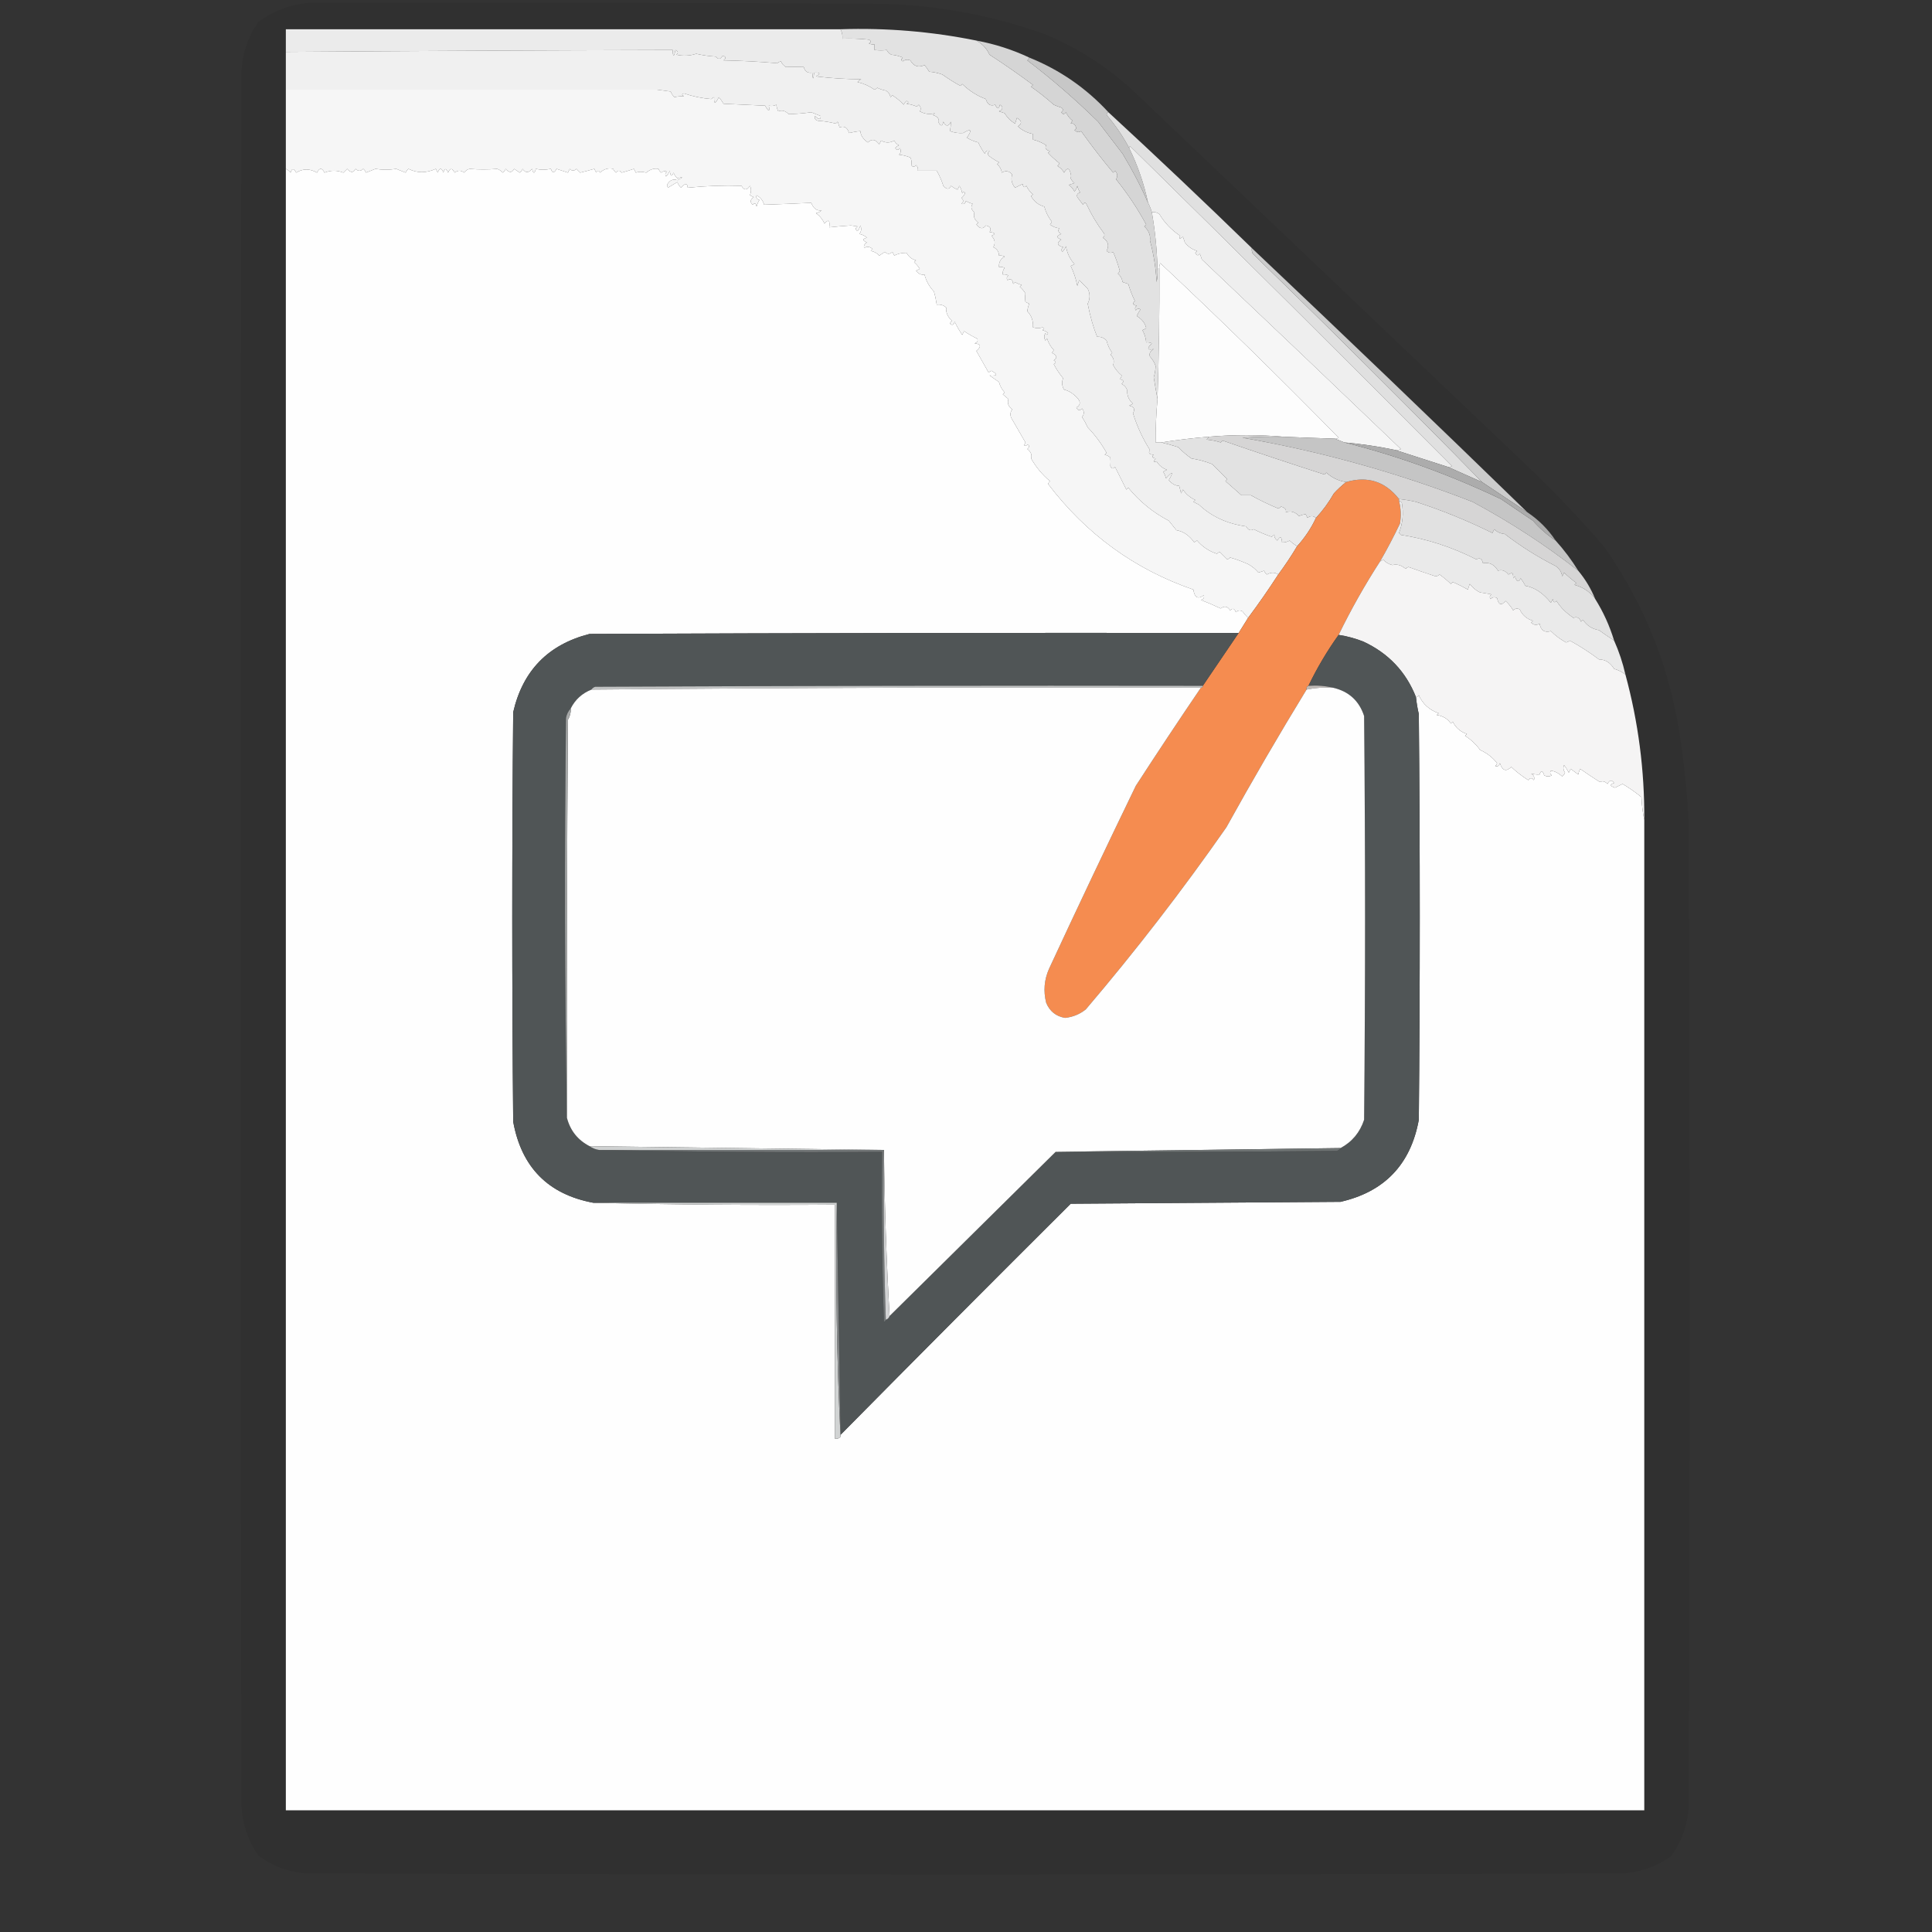
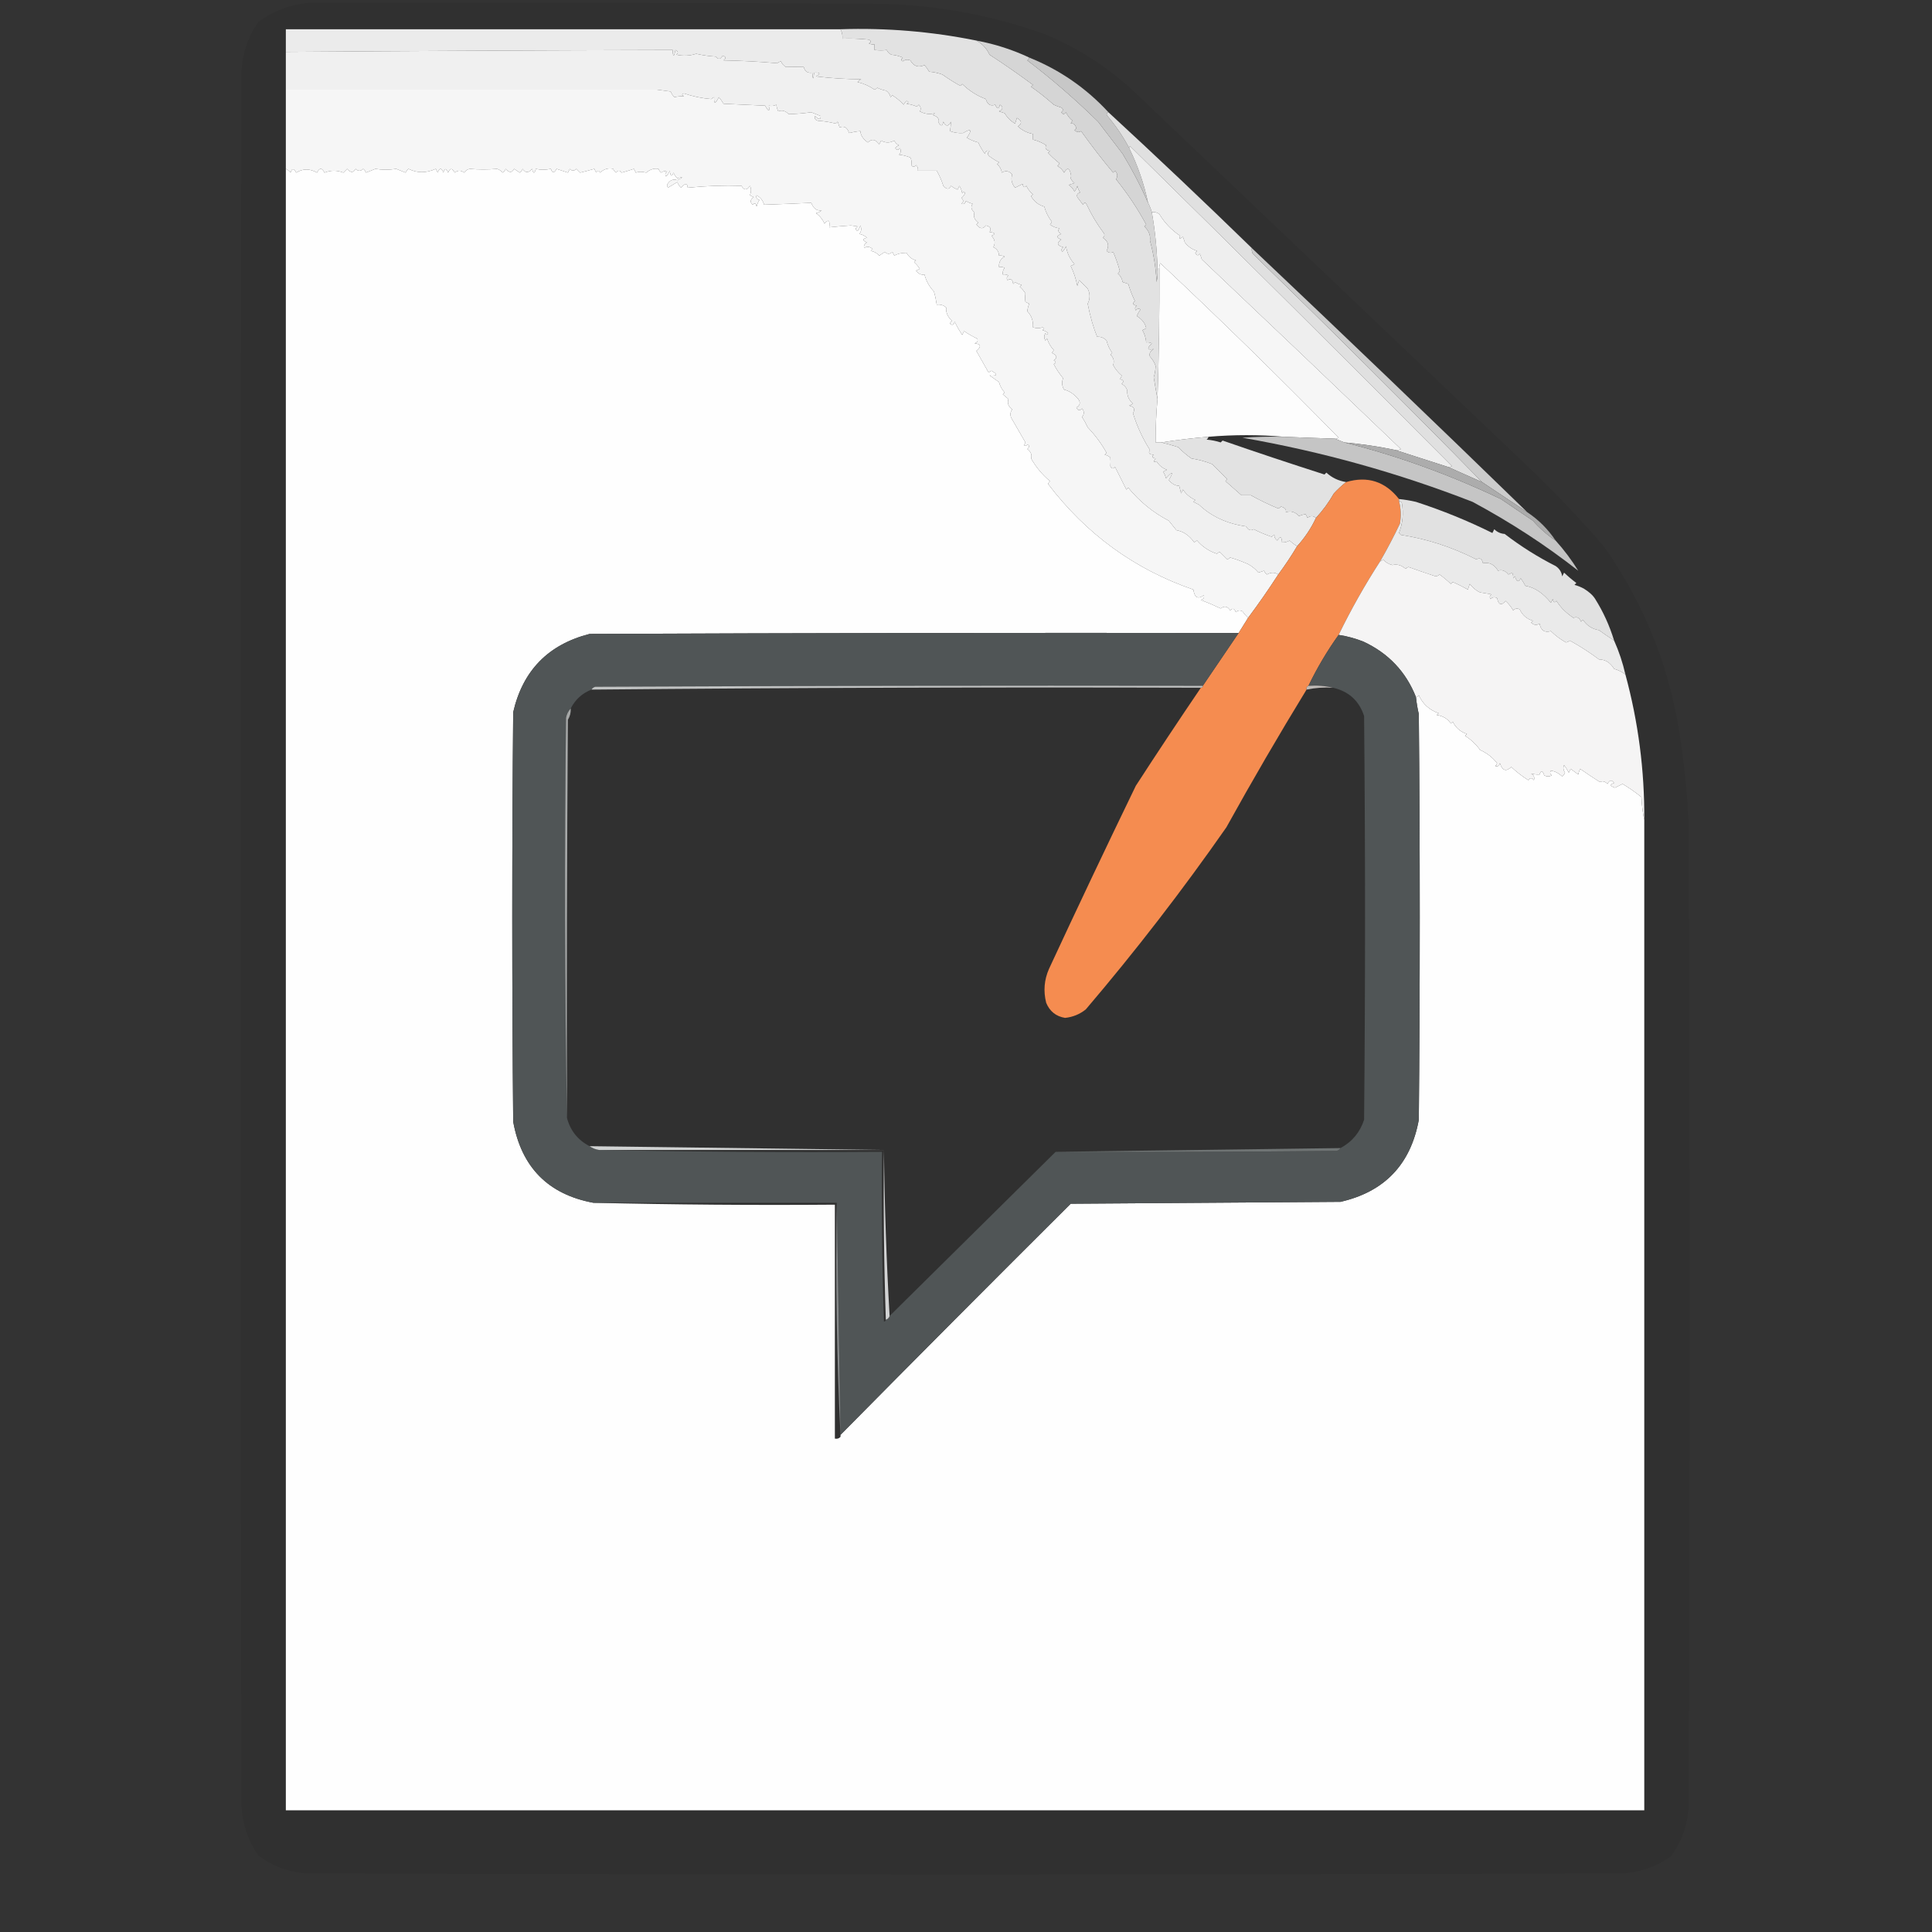
<svg xmlns="http://www.w3.org/2000/svg" version="1.1" width="1024px" height="1024px" style="shape-rendering:geometricPrecision; text-rendering:geometricPrecision; image-rendering:optimizeQuality; fill-rule:evenodd; clip-rule:evenodd">
  <rect width="100%" height="100%" fill="#333333" stroke="none" />
  <g>
    <path style="opacity:0.063" fill="#000000" d="M 163.5,1.5 C 264.834,1.333 366.167,1.5 467.5,2C 497.021,2.809 525.688,8.142 553.5,18C 570.998,25.242 586.664,35.242 600.5,48C 670.167,114.333 739.833,180.667 809.5,247C 823.73,260.561 837.23,274.728 850,289.5C 872.244,321.014 885.911,356.014 891,394.5C 893.054,408.43 894.388,422.43 895,436.5C 895.667,610.167 895.667,783.833 895,957.5C 894.499,967.366 891.332,976.199 885.5,984C 877.748,989.444 869.081,992.444 859.5,993C 627.5,993.667 395.5,993.667 163.5,993C 153.634,992.499 144.801,989.332 137,983.5C 131.556,975.748 128.556,967.081 128,957.5C 127.333,650.833 127.333,344.167 128,37.5C 128.556,27.919 131.556,19.252 137,11.5C 145.004,5.798 153.838,2.464 163.5,1.5 Z" />
  </g>
  <g>
    <path style="opacity:1" fill="#ebebeb" d="M 445.5,15.5 C 446.301,17.042 446.634,18.709 446.5,20.5C 451.179,20.334 455.845,20.501 460.5,21C 461.833,21.667 461.833,22.333 460.5,23C 461.448,23.483 462.448,23.649 463.5,23.5C 463.5,24.5 463.5,25.5 463.5,26.5C 465.877,26.785 468.044,26.785 470,26.5C 470.5,27.667 471.333,28.5 472.5,29C 474.577,29.192 476.577,29.692 478.5,30.5C 477.494,31.396 477.494,32.062 478.5,32.5C 479.768,31.572 481.101,31.405 482.5,32C 484.298,35.156 486.798,35.989 490,34.5C 490.956,35.579 491.789,36.745 492.5,38C 494.9,38.186 497.234,38.686 499.5,39.5C 502.511,41.663 505.677,43.663 509,45.5C 509.333,45.167 509.667,44.833 510,44.5C 513.602,48.051 517.769,50.718 522.5,52.5C 523.345,55.412 525.012,56.412 527.5,55.5C 528.541,57.991 529.374,57.991 530,55.5C 531.824,56.749 531.657,57.915 529.5,59C 530.5,59.333 531.5,59.667 532.5,60C 533.859,62.334 535.693,64.167 538,65.5C 538.333,64.5 538.667,63.5 539,62.5C 541.668,63.98 541.835,65.48 539.5,67C 541.745,69.088 544.412,70.421 547.5,71C 547.5,72 547.5,73 547.5,74C 550.032,74.619 552.365,75.619 554.5,77C 553.655,78.558 554.321,79.558 556.5,80C 556.167,80.333 555.833,80.667 555.5,81C 557.324,82.989 559.324,84.823 561.5,86.5C 561.291,87.086 560.957,87.586 560.5,88C 562,88.833 563.167,90 564,91.5C 565.544,88.736 566.711,88.903 567.5,92C 566.911,93.873 567.578,95.54 569.5,97C 568.5,97.333 567.5,97.667 566.5,98C 567.77,98.9 568.77,100.066 569.5,101.5C 570.251,100.624 570.751,99.624 571,98.5C 571.309,99.766 571.809,100.933 572.5,102C 571.044,102.423 570.544,103.256 571,104.5C 572,105.833 573,107.167 574,108.5C 574.667,107.167 575.333,107.167 576,108.5C 578.52,113.876 581.52,118.876 585,123.5C 585.617,124.449 585.451,125.282 584.5,126C 587.362,127.786 588.028,130.119 586.5,133C 587.76,134.113 588.927,134.28 590,133.5C 591.372,136.726 592.538,140.059 593.5,143.5C 593.291,144.086 592.957,144.586 592.5,145C 593.893,146.171 594.727,147.671 595,149.5C 596,149.833 597,150.167 598,150.5C 598.912,153.586 600.079,156.586 601.5,159.5C 600.098,160.842 600.431,161.676 602.5,162C 601.549,162.718 601.383,163.551 602,164.5C 602.718,163.549 603.551,163.383 604.5,164C 603.707,165.085 603.04,166.252 602.5,167.5C 605.39,169.266 607.057,171.433 607.5,174C 606.833,174.333 606.167,174.667 605.5,175C 606.669,177.007 607.335,179.173 607.5,181.5C 608.552,181.351 609.552,181.517 610.5,182C 607.707,184.734 608.041,185.734 611.5,185C 609.606,186.101 608.939,187.434 609.5,189C 610.87,190.441 611.87,192.108 612.5,194C 612.423,196.111 612.089,198.111 611.5,200C 612.138,203.935 612.804,207.769 613.5,211.5C 612.793,219.146 612.46,226.813 612.5,234.5C 613.5,234.5 614.5,234.5 615.5,234.5C 618.421,235.194 621.421,236.027 624.5,237C 626.607,239.227 628.94,241.227 631.5,243C 635.276,243.592 638.943,244.592 642.5,246C 645.124,248.658 647.791,251.325 650.5,254C 650.167,254.333 649.833,254.667 649.5,255C 652.323,257.489 655.157,259.989 658,262.5C 659.667,262.5 661.333,262.5 663,262.5C 667.686,265.119 672.52,267.452 677.5,269.5C 678.086,269.291 678.586,268.957 679,268.5C 681.058,269.109 681.891,270.109 681.5,271.5C 684.125,270.62 686.458,271.287 688.5,273.5C 689.716,272.998 690.883,272.665 692,272.5C 692.333,273.167 692.667,273.833 693,274.5C 694.49,273.272 695.99,273.272 697.5,274.5C 694.908,280.024 691.575,285.024 687.5,289.5C 686.132,288.694 684.799,287.694 683.5,286.5C 682.264,287.246 680.93,287.579 679.5,287.5C 679.349,284.282 678.516,283.949 677,286.5C 675.796,285.529 675.296,284.529 675.5,283.5C 674.914,283.709 674.414,284.043 674,284.5C 670.717,283.391 667.55,282.057 664.5,280.5C 662.877,281.476 661.543,280.976 660.5,279C 650.411,277.605 642.078,273.772 635.5,267.5C 634.5,267 633.5,266.5 632.5,266C 632.833,265.667 633.167,265.333 633.5,265C 630.789,263.739 628.622,261.906 627,259.5C 626.667,260.167 626.333,260.833 626,261.5C 625.667,260.167 625.333,258.833 625,257.5C 623.025,257.492 621.191,256.492 619.5,254.5C 622.153,249.811 621.653,249.477 618,253.5C 617.691,252.234 617.191,251.067 616.5,250C 617.167,249.667 617.833,249.333 618.5,249C 616.153,248.154 614.32,246.654 613,244.5C 611.334,245.34 611.167,244.84 612.5,243C 610.699,242.683 610.366,242.016 611.5,241C 609.117,240.935 608.45,240.102 609.5,238.5C 605.646,232.459 602.646,225.959 600.5,219C 601.791,216.91 601.124,215.576 598.5,215C 599.167,214.667 599.833,214.333 600.5,214C 598.243,211.885 597.243,209.552 597.5,207C 597.012,205.416 596.012,204.249 594.5,203.5C 595.902,202.158 595.569,201.324 593.5,201C 594.022,200.439 594.355,199.772 594.5,199C 592.65,197.474 591.15,195.641 590,193.5C 590.698,191.236 590.198,189.403 588.5,188C 588.833,187.667 589.167,187.333 589.5,187C 588.072,185.084 587.072,182.917 586.5,180.5C 585.15,179.05 583.484,178.383 581.5,178.5C 579.472,173.485 577.805,167.652 576.5,161C 577.833,158.333 577.833,155.667 576.5,153C 575,151.5 573.5,150 572,148.5C 571.667,149.5 571.333,150.5 571,151.5C 570.301,147.817 569.135,144.317 567.5,141C 568.167,140.667 568.833,140.333 569.5,140C 567.064,137.293 565.564,134.127 565,130.5C 564.581,131.672 563.915,132.672 563,133.5C 562.383,132.551 562.549,131.718 563.5,131C 560.237,130.131 559.904,128.797 562.5,127C 559.833,126 559.833,125 562.5,124C 560.875,123.147 560.542,122.147 561.5,121C 559.616,120.784 557.949,120.117 556.5,119C 556.957,118.586 557.291,118.086 557.5,117.5C 555.639,115.112 554.306,112.446 553.5,109.5C 550.371,108.611 548.038,106.778 546.5,104C 546.833,103.667 547.167,103.333 547.5,103C 545.981,101.782 544.814,100.282 544,98.5C 542.984,99.634 542.317,99.301 542,97.5C 540.667,98.167 539.333,98.833 538,99.5C 536.193,97.294 535.693,94.961 536.5,92.5C 534.878,90.561 533.044,90.228 531,91.5C 530.727,89.671 529.893,88.171 528.5,87C 528.833,86.667 529.167,86.333 529.5,86C 527.552,85.017 525.718,83.85 524,82.5C 523.383,81.551 523.549,80.718 524.5,80C 523.256,79.544 522.423,80.044 522,81.5C 520.625,79.624 519.458,77.624 518.5,75.5C 516.339,74.965 514.339,74.132 512.5,73C 515.41,68.738 514.744,67.904 510.5,70.5C 508.196,70.691 505.862,70.357 503.5,69.5C 503.815,67.774 503.981,66.108 504,64.5C 502.667,67.167 501.333,67.167 500,64.5C 499.549,66.929 498.715,67.096 497.5,65C 497.959,63.057 496.959,61.724 494.5,61C 494.833,60.667 495.167,60.333 495.5,60C 492.809,60.792 490.142,60.459 487.5,59C 488.28,57.927 488.113,56.76 487,55.5C 486.667,55.833 486.333,56.167 486,56.5C 484.266,55.751 482.433,55.251 480.5,55C 481.696,54.346 481.696,53.846 480.5,53.5C 479.808,54.025 479.308,54.692 479,55.5C 477.225,53.605 475.225,51.939 473,50.5C 472.667,50.833 472.333,51.167 472,51.5C 471.682,49.939 470.849,48.772 469.5,48C 467.899,47.727 466.399,47.227 465,46.5C 464.586,46.957 464.086,47.291 463.5,47.5C 460.785,45.592 457.785,44.259 454.5,43.5C 455.025,42.808 455.692,42.308 456.5,42C 448.664,41.972 440.664,41.472 432.5,40.5C 435.131,38.995 434.797,38.329 431.5,38.5C 431.167,42.5 430.833,42.5 430.5,38.5C 428.089,38.863 426.589,37.863 426,35.5C 422.867,35.434 419.7,35.434 416.5,35.5C 415.086,34.535 414.253,33.535 414,32.5C 413.228,32.645 412.561,32.978 412,33.5C 402.577,32.68 393.077,32.18 383.5,32C 384.993,30.844 384.826,30.01 383,29.5C 381.848,31.512 380.682,31.678 379.5,30C 375.911,29.793 372.411,29.293 369,28.5C 365.591,29.622 362.091,29.789 358.5,29C 359.654,28.086 359.487,27.253 358,26.5C 357.193,30.449 356.693,30.449 356.5,26.5C 286.592,26.674 218.259,27.007 151.5,27.5C 151.5,23.5 151.5,19.5 151.5,15.5C 249.5,15.5 347.5,15.5 445.5,15.5 Z" />
  </g>
  <g>
    <path style="opacity:1" fill="#e2e2e2" d="M 445.5,15.5 C 469.764,14.7 493.764,16.7 517.5,21.5C 520.628,23.174 522.961,25.674 524.5,29C 532.321,34.08 539.988,39.413 547.5,45C 547.167,45.333 546.833,45.667 546.5,46C 550.721,48.937 554.721,52.103 558.5,55.5C 559.795,56.098 561.128,56.598 562.5,57C 563.641,57.741 563.641,58.575 562.5,59.5C 563.274,60.711 564.107,60.711 565,59.5C 565.785,61.286 566.951,62.786 568.5,64C 568.043,64.414 567.709,64.914 567.5,65.5C 568.891,65.109 569.891,65.942 570.5,68C 570.167,68.333 569.833,68.667 569.5,69C 570.76,70.113 571.927,70.28 573,69.5C 578.665,77.416 584.331,84.749 590,91.5C 590.333,91.167 590.667,90.833 591,90.5C 592.368,91.993 592.535,93.493 591.5,95C 597.605,102.56 602.938,110.56 607.5,119C 607.167,119.333 606.833,119.667 606.5,120C 608.878,122.211 609.878,124.711 609.5,127.5C 611.456,134.69 612.623,142.024 613,149.5C 613.497,147.19 613.663,144.857 613.5,142.5C 613.833,142.5 614.167,142.5 614.5,142.5C 614.58,165.508 614.247,188.508 613.5,211.5C 612.804,207.769 612.138,203.935 611.5,200C 612.089,198.111 612.423,196.111 612.5,194C 611.87,192.108 610.87,190.441 609.5,189C 608.939,187.434 609.606,186.101 611.5,185C 608.041,185.734 607.707,184.734 610.5,182C 609.552,181.517 608.552,181.351 607.5,181.5C 607.335,179.173 606.669,177.007 605.5,175C 606.167,174.667 606.833,174.333 607.5,174C 607.057,171.433 605.39,169.266 602.5,167.5C 603.04,166.252 603.707,165.085 604.5,164C 603.551,163.383 602.718,163.549 602,164.5C 601.383,163.551 601.549,162.718 602.5,162C 600.431,161.676 600.098,160.842 601.5,159.5C 600.079,156.586 598.912,153.586 598,150.5C 597,150.167 596,149.833 595,149.5C 594.727,147.671 593.893,146.171 592.5,145C 592.957,144.586 593.291,144.086 593.5,143.5C 592.538,140.059 591.372,136.726 590,133.5C 588.927,134.28 587.76,134.113 586.5,133C 588.028,130.119 587.362,127.786 584.5,126C 585.451,125.282 585.617,124.449 585,123.5C 581.52,118.876 578.52,113.876 576,108.5C 575.333,107.167 574.667,107.167 574,108.5C 573,107.167 572,105.833 571,104.5C 570.544,103.256 571.044,102.423 572.5,102C 571.809,100.933 571.309,99.766 571,98.5C 570.751,99.624 570.251,100.624 569.5,101.5C 568.77,100.066 567.77,98.9 566.5,98C 567.5,97.667 568.5,97.333 569.5,97C 567.578,95.54 566.911,93.873 567.5,92C 566.711,88.903 565.544,88.736 564,91.5C 563.167,90 562,88.833 560.5,88C 560.957,87.586 561.291,87.086 561.5,86.5C 559.324,84.823 557.324,82.989 555.5,81C 555.833,80.667 556.167,80.333 556.5,80C 554.321,79.558 553.655,78.558 554.5,77C 552.365,75.619 550.032,74.619 547.5,74C 547.5,73 547.5,72 547.5,71C 544.412,70.421 541.745,69.088 539.5,67C 541.835,65.48 541.668,63.98 539,62.5C 538.667,63.5 538.333,64.5 538,65.5C 535.693,64.167 533.859,62.334 532.5,60C 531.5,59.667 530.5,59.333 529.5,59C 531.657,57.915 531.824,56.749 530,55.5C 529.374,57.991 528.541,57.991 527.5,55.5C 525.012,56.412 523.345,55.412 522.5,52.5C 517.769,50.718 513.602,48.051 510,44.5C 509.667,44.833 509.333,45.167 509,45.5C 505.677,43.663 502.511,41.663 499.5,39.5C 497.234,38.686 494.9,38.186 492.5,38C 491.789,36.745 490.956,35.579 490,34.5C 486.798,35.989 484.298,35.156 482.5,32C 481.101,31.405 479.768,31.572 478.5,32.5C 477.494,32.062 477.494,31.396 478.5,30.5C 476.577,29.692 474.577,29.192 472.5,29C 471.333,28.5 470.5,27.667 470,26.5C 468.044,26.785 465.877,26.785 463.5,26.5C 463.5,25.5 463.5,24.5 463.5,23.5C 462.448,23.649 461.448,23.483 460.5,23C 461.833,22.333 461.833,21.667 460.5,21C 455.845,20.501 451.179,20.334 446.5,20.5C 446.634,18.709 446.301,17.042 445.5,15.5 Z" />
  </g>
  <g>
    <path style="opacity:1" fill="#d5d5d5" d="M 517.5,21.5 C 527.31,23.327 536.643,26.327 545.5,30.5C 545.389,31.117 545.056,31.617 544.5,32C 557.617,41.998 570.117,52.831 582,64.5C 586.294,70.136 590.628,75.803 595,81.5C 600.367,90.43 604.867,99.097 608.5,107.5C 609.309,109.028 609.976,110.694 610.5,112.5C 612.232,122.42 613.232,132.42 613.5,142.5C 613.663,144.857 613.497,147.19 613,149.5C 612.623,142.024 611.456,134.69 609.5,127.5C 609.878,124.711 608.878,122.211 606.5,120C 606.833,119.667 607.167,119.333 607.5,119C 602.938,110.56 597.605,102.56 591.5,95C 592.535,93.493 592.368,91.993 591,90.5C 590.667,90.833 590.333,91.167 590,91.5C 584.331,84.749 578.665,77.416 573,69.5C 571.927,70.28 570.76,70.113 569.5,69C 569.833,68.667 570.167,68.333 570.5,68C 569.891,65.942 568.891,65.109 567.5,65.5C 567.709,64.914 568.043,64.414 568.5,64C 566.951,62.786 565.785,61.286 565,59.5C 564.107,60.711 563.274,60.711 562.5,59.5C 563.641,58.575 563.641,57.741 562.5,57C 561.128,56.598 559.795,56.098 558.5,55.5C 554.721,52.103 550.721,48.937 546.5,46C 546.833,45.667 547.167,45.333 547.5,45C 539.988,39.413 532.321,34.08 524.5,29C 522.961,25.674 520.628,23.174 517.5,21.5 Z" />
  </g>
  <g>
    <path style="opacity:1" fill="#f0f0f0" d="M 687.5,289.5 C 684.412,294.68 681.078,299.68 677.5,304.5C 675.643,303.246 673.643,303.246 671.5,304.5C 670.808,303.975 670.308,303.308 670,302.5C 669,302.833 668,303.167 667,303.5C 665.482,301.652 663.649,300.152 661.5,299C 658.157,297.487 654.99,296.321 652,295.5C 651.586,295.957 651.086,296.291 650.5,296.5C 649.167,295.167 647.833,293.833 646.5,292.5C 645.914,292.709 645.414,293.043 645,293.5C 640.818,292.144 637.318,289.811 634.5,286.5C 633.914,286.709 633.414,287.043 633,287.5C 630.394,283.831 627.227,281.664 623.5,281C 622.167,279.333 620.833,277.667 619.5,276C 611.155,271.659 603.988,265.826 598,258.5C 597.667,258.833 597.333,259.167 597,259.5C 595.003,255.515 593.003,251.515 591,247.5C 590.086,248.654 589.253,248.487 588.5,247C 588.64,245.403 588.64,243.903 588.5,242.5C 587.624,241.749 586.624,241.249 585.5,241C 585.833,240.667 586.167,240.333 586.5,240C 583.786,235.108 580.453,230.608 576.5,226.5C 575.627,224.587 574.627,222.753 573.5,221C 574.747,219.506 574.747,218.006 573.5,216.5C 572.325,217.855 571.325,217.688 570.5,216C 572.497,214.847 572.83,213.347 571.5,211.5C 569.253,208.835 566.753,207.168 564,206.5C 562.783,204.48 562.617,202.48 563.5,200.5C 561.559,198.166 559.893,195.666 558.5,193C 559.833,192.333 559.833,191.667 558.5,191C 560.583,189.68 560.249,188.346 557.5,187C 557.957,186.586 558.291,186.086 558.5,185.5C 556.869,183.78 555.703,181.78 555,179.5C 554.667,179.833 554.333,180.167 554,180.5C 553.333,179.167 553.333,177.833 554,176.5C 554.654,177.696 555.154,177.696 555.5,176.5C 554.624,175.749 553.624,175.249 552.5,175C 553.696,174.346 553.696,173.846 552.5,173.5C 550.997,174.052 549.331,174.052 547.5,173.5C 547.701,170.031 546.701,167.198 544.5,165C 544.616,163.732 544.949,162.398 545.5,161C 544.833,160.667 544.167,160.333 543.5,160C 543.306,158.57 543.306,157.07 543.5,155.5C 542.687,154.186 541.687,153.019 540.5,152C 540.833,151.667 541.167,151.333 541.5,151C 540.234,150.691 539.067,150.191 538,149.5C 537.667,149.833 537.333,150.167 537,150.5C 536.716,148.114 535.716,147.448 534,148.5C 533.383,147.551 533.549,146.718 534.5,146C 533.552,145.517 532.552,145.351 531.5,145.5C 531.33,144.178 531.663,143.011 532.5,142C 531.552,141.517 530.552,141.351 529.5,141.5C 529.323,139.019 530.323,137.186 532.5,136C 531.552,135.517 530.552,135.351 529.5,135.5C 529.439,133.408 528.439,131.908 526.5,131C 527.683,128.845 527.35,126.845 525.5,125C 527.878,124.026 527.544,123.359 524.5,123C 525.571,121.175 524.904,120.008 522.5,119.5C 521.032,121.532 519.365,121.365 517.5,119C 517.833,118.667 518.167,118.333 518.5,118C 516.437,116.428 515.771,114.595 516.5,112.5C 514.73,111.18 514.397,109.68 515.5,108C 514.234,107.691 513.067,107.191 512,106.5C 511.577,107.956 510.744,108.456 509.5,108C 510.833,107 510.833,106 509.5,105C 510.357,104.311 511.023,103.478 511.5,102.5C 511.154,101.304 510.654,101.304 510,102.5C 509.781,101.062 509.281,99.729 508.5,98.5C 508.167,99.167 507.833,99.833 507.5,100.5C 506.252,99.96 505.085,99.293 504,98.5C 503.125,100.513 501.791,100.513 500,98.5C 499.111,95.721 497.944,93.055 496.5,90.5C 493.51,90.48 490.177,90.48 486.5,90.5C 486.719,89.325 486.386,88.325 485.5,87.5C 484.575,88.641 483.741,88.641 483,87.5C 483.311,86.065 483.145,84.732 482.5,83.5C 480.577,82.692 478.577,82.192 476.5,82C 477.517,80.951 477.684,79.784 477,78.5C 476.107,79.711 475.274,79.711 474.5,78.5C 475.025,77.808 475.692,77.308 476.5,77C 475.333,76.5 474.5,75.667 474,74.5C 471.667,75.833 469.333,75.833 467,74.5C 466.667,75.167 466.333,75.833 466,76.5C 464.034,73.773 462.034,73.44 460,75.5C 457.526,73.802 456.192,71.802 456,69.5C 454.044,69.661 452.044,69.994 450,70.5C 449.155,67.588 447.488,66.588 445,67.5C 444.667,66.5 444.333,65.5 444,64.5C 443.667,64.833 443.333,65.167 443,65.5C 439.924,64.712 436.758,64.212 433.5,64C 432.044,63.577 431.544,62.744 432,61.5C 434.054,63.547 435.054,63.547 435,61.5C 433.333,60.833 431.667,60.167 430,59.5C 425.921,60.07 421.921,60.404 418,60.5C 416.319,58.706 414.486,58.206 412.5,59C 411.888,57.697 411.554,56.53 411.5,55.5C 410.268,56.145 408.935,56.311 407.5,56C 408.089,59.346 407.422,59.346 405.5,56C 398.167,55.667 390.833,55.333 383.5,55C 382.789,53.745 381.956,52.579 381,51.5C 379.128,55.265 378.295,55.265 378.5,51.5C 377.914,51.709 377.414,52.043 377,52.5C 372.019,52.094 367.186,51.094 362.5,49.5C 361.304,49.846 361.304,50.346 362.5,51C 360.687,50.954 359.021,51.12 357.5,51.5C 356.585,50.672 355.919,49.672 355.5,48.5C 353,48.167 350.5,47.833 348,47.5C 282.642,47.533 217.142,47.533 151.5,47.5C 151.5,40.833 151.5,34.167 151.5,27.5C 218.259,27.007 286.592,26.674 356.5,26.5C 356.693,30.449 357.193,30.449 358,26.5C 359.487,27.253 359.654,28.086 358.5,29C 362.091,29.789 365.591,29.622 369,28.5C 372.411,29.293 375.911,29.793 379.5,30C 380.682,31.678 381.848,31.512 383,29.5C 384.826,30.01 384.993,30.844 383.5,32C 393.077,32.18 402.577,32.68 412,33.5C 412.561,32.978 413.228,32.645 414,32.5C 414.253,33.535 415.086,34.535 416.5,35.5C 419.7,35.434 422.867,35.434 426,35.5C 426.589,37.863 428.089,38.863 430.5,38.5C 430.833,42.5 431.167,42.5 431.5,38.5C 434.797,38.329 435.131,38.995 432.5,40.5C 440.664,41.472 448.664,41.972 456.5,42C 455.692,42.308 455.025,42.808 454.5,43.5C 457.785,44.259 460.785,45.592 463.5,47.5C 464.086,47.291 464.586,46.957 465,46.5C 466.399,47.227 467.899,47.727 469.5,48C 470.849,48.772 471.682,49.939 472,51.5C 472.333,51.167 472.667,50.833 473,50.5C 475.225,51.939 477.225,53.605 479,55.5C 479.308,54.692 479.808,54.025 480.5,53.5C 481.696,53.846 481.696,54.346 480.5,55C 482.433,55.251 484.266,55.751 486,56.5C 486.333,56.167 486.667,55.833 487,55.5C 488.113,56.76 488.28,57.927 487.5,59C 490.142,60.459 492.809,60.792 495.5,60C 495.167,60.333 494.833,60.667 494.5,61C 496.959,61.724 497.959,63.057 497.5,65C 498.715,67.096 499.549,66.929 500,64.5C 501.333,67.167 502.667,67.167 504,64.5C 503.981,66.108 503.815,67.774 503.5,69.5C 505.862,70.357 508.196,70.691 510.5,70.5C 514.744,67.904 515.41,68.738 512.5,73C 514.339,74.132 516.339,74.965 518.5,75.5C 519.458,77.624 520.625,79.624 522,81.5C 522.423,80.044 523.256,79.544 524.5,80C 523.549,80.718 523.383,81.551 524,82.5C 525.718,83.85 527.552,85.017 529.5,86C 529.167,86.333 528.833,86.667 528.5,87C 529.893,88.171 530.727,89.671 531,91.5C 533.044,90.228 534.878,90.561 536.5,92.5C 535.693,94.961 536.193,97.294 538,99.5C 539.333,98.833 540.667,98.167 542,97.5C 542.317,99.301 542.984,99.634 544,98.5C 544.814,100.282 545.981,101.782 547.5,103C 547.167,103.333 546.833,103.667 546.5,104C 548.038,106.778 550.371,108.611 553.5,109.5C 554.306,112.446 555.639,115.112 557.5,117.5C 557.291,118.086 556.957,118.586 556.5,119C 557.949,120.117 559.616,120.784 561.5,121C 560.542,122.147 560.875,123.147 562.5,124C 559.833,125 559.833,126 562.5,127C 559.904,128.797 560.237,130.131 563.5,131C 562.549,131.718 562.383,132.551 563,133.5C 563.915,132.672 564.581,131.672 565,130.5C 565.564,134.127 567.064,137.293 569.5,140C 568.833,140.333 568.167,140.667 567.5,141C 569.135,144.317 570.301,147.817 571,151.5C 571.333,150.5 571.667,149.5 572,148.5C 573.5,150 575,151.5 576.5,153C 577.833,155.667 577.833,158.333 576.5,161C 577.805,167.652 579.472,173.485 581.5,178.5C 583.484,178.383 585.15,179.05 586.5,180.5C 587.072,182.917 588.072,185.084 589.5,187C 589.167,187.333 588.833,187.667 588.5,188C 590.198,189.403 590.698,191.236 590,193.5C 591.15,195.641 592.65,197.474 594.5,199C 594.355,199.772 594.022,200.439 593.5,201C 595.569,201.324 595.902,202.158 594.5,203.5C 596.012,204.249 597.012,205.416 597.5,207C 597.243,209.552 598.243,211.885 600.5,214C 599.833,214.333 599.167,214.667 598.5,215C 601.124,215.576 601.791,216.91 600.5,219C 602.646,225.959 605.646,232.459 609.5,238.5C 608.45,240.102 609.117,240.935 611.5,241C 610.366,242.016 610.699,242.683 612.5,243C 611.167,244.84 611.334,245.34 613,244.5C 614.32,246.654 616.153,248.154 618.5,249C 617.833,249.333 617.167,249.667 616.5,250C 617.191,251.067 617.691,252.234 618,253.5C 621.653,249.477 622.153,249.811 619.5,254.5C 621.191,256.492 623.025,257.492 625,257.5C 625.333,258.833 625.667,260.167 626,261.5C 626.333,260.833 626.667,260.167 627,259.5C 628.622,261.906 630.789,263.739 633.5,265C 633.167,265.333 632.833,265.667 632.5,266C 633.5,266.5 634.5,267 635.5,267.5C 642.078,273.772 650.411,277.605 660.5,279C 661.543,280.976 662.877,281.476 664.5,280.5C 667.55,282.057 670.717,283.391 674,284.5C 674.414,284.043 674.914,283.709 675.5,283.5C 675.296,284.529 675.796,285.529 677,286.5C 678.516,283.949 679.349,284.282 679.5,287.5C 680.93,287.579 682.264,287.246 683.5,286.5C 684.799,287.694 686.132,288.694 687.5,289.5 Z" />
  </g>
  <g>
    <path style="opacity:1" fill="#c7c7c7" d="M 545.5,30.5 C 561.686,37.023 575.686,46.69 587.5,59.5C 586.475,59.897 586.308,60.563 587,61.5C 591.479,66.798 595.313,72.464 598.5,78.5C 603.029,87.753 606.362,97.419 608.5,107.5C 604.867,99.097 600.367,90.43 595,81.5C 590.628,75.803 586.294,70.136 582,64.5C 570.117,52.831 557.617,41.998 544.5,32C 545.056,31.617 545.389,31.117 545.5,30.5 Z" />
  </g>
  <g>
    <path style="opacity:1" fill="#f6f6f6" d="M 151.5,47.5 C 217.142,47.533 282.642,47.533 348,47.5C 350.5,47.833 353,48.167 355.5,48.5C 355.919,49.672 356.585,50.672 357.5,51.5C 359.021,51.12 360.687,50.954 362.5,51C 361.304,50.346 361.304,49.846 362.5,49.5C 367.186,51.094 372.019,52.094 377,52.5C 377.414,52.043 377.914,51.709 378.5,51.5C 378.295,55.265 379.128,55.265 381,51.5C 381.956,52.579 382.789,53.745 383.5,55C 390.833,55.333 398.167,55.667 405.5,56C 407.422,59.346 408.089,59.346 407.5,56C 408.935,56.311 410.268,56.145 411.5,55.5C 411.554,56.53 411.888,57.697 412.5,59C 414.486,58.206 416.319,58.706 418,60.5C 421.921,60.404 425.921,60.07 430,59.5C 431.667,60.167 433.333,60.833 435,61.5C 435.054,63.547 434.054,63.547 432,61.5C 431.544,62.744 432.044,63.577 433.5,64C 436.758,64.212 439.924,64.712 443,65.5C 443.333,65.167 443.667,64.833 444,64.5C 444.333,65.5 444.667,66.5 445,67.5C 447.488,66.588 449.155,67.588 450,70.5C 452.044,69.994 454.044,69.661 456,69.5C 456.192,71.802 457.526,73.802 460,75.5C 462.034,73.44 464.034,73.773 466,76.5C 466.333,75.833 466.667,75.167 467,74.5C 469.333,75.833 471.667,75.833 474,74.5C 474.5,75.667 475.333,76.5 476.5,77C 475.692,77.308 475.025,77.808 474.5,78.5C 475.274,79.711 476.107,79.711 477,78.5C 477.684,79.784 477.517,80.951 476.5,82C 478.577,82.192 480.577,82.692 482.5,83.5C 483.145,84.732 483.311,86.065 483,87.5C 483.741,88.641 484.575,88.641 485.5,87.5C 486.386,88.325 486.719,89.325 486.5,90.5C 490.177,90.48 493.51,90.48 496.5,90.5C 497.944,93.055 499.111,95.721 500,98.5C 501.791,100.513 503.125,100.513 504,98.5C 505.085,99.293 506.252,99.96 507.5,100.5C 507.833,99.833 508.167,99.167 508.5,98.5C 509.281,99.729 509.781,101.062 510,102.5C 510.654,101.304 511.154,101.304 511.5,102.5C 511.023,103.478 510.357,104.311 509.5,105C 510.833,106 510.833,107 509.5,108C 510.744,108.456 511.577,107.956 512,106.5C 513.067,107.191 514.234,107.691 515.5,108C 514.397,109.68 514.73,111.18 516.5,112.5C 515.771,114.595 516.437,116.428 518.5,118C 518.167,118.333 517.833,118.667 517.5,119C 519.365,121.365 521.032,121.532 522.5,119.5C 524.904,120.008 525.571,121.175 524.5,123C 527.544,123.359 527.878,124.026 525.5,125C 527.35,126.845 527.683,128.845 526.5,131C 528.439,131.908 529.439,133.408 529.5,135.5C 530.552,135.351 531.552,135.517 532.5,136C 530.323,137.186 529.323,139.019 529.5,141.5C 530.552,141.351 531.552,141.517 532.5,142C 531.663,143.011 531.33,144.178 531.5,145.5C 532.552,145.351 533.552,145.517 534.5,146C 533.549,146.718 533.383,147.551 534,148.5C 535.716,147.448 536.716,148.114 537,150.5C 537.333,150.167 537.667,149.833 538,149.5C 539.067,150.191 540.234,150.691 541.5,151C 541.167,151.333 540.833,151.667 540.5,152C 541.687,153.019 542.687,154.186 543.5,155.5C 543.306,157.07 543.306,158.57 543.5,160C 544.167,160.333 544.833,160.667 545.5,161C 544.949,162.398 544.616,163.732 544.5,165C 546.701,167.198 547.701,170.031 547.5,173.5C 549.331,174.052 550.997,174.052 552.5,173.5C 553.696,173.846 553.696,174.346 552.5,175C 553.624,175.249 554.624,175.749 555.5,176.5C 555.154,177.696 554.654,177.696 554,176.5C 553.333,177.833 553.333,179.167 554,180.5C 554.333,180.167 554.667,179.833 555,179.5C 555.703,181.78 556.869,183.78 558.5,185.5C 558.291,186.086 557.957,186.586 557.5,187C 560.249,188.346 560.583,189.68 558.5,191C 559.833,191.667 559.833,192.333 558.5,193C 559.893,195.666 561.559,198.166 563.5,200.5C 562.617,202.48 562.783,204.48 564,206.5C 566.753,207.168 569.253,208.835 571.5,211.5C 572.83,213.347 572.497,214.847 570.5,216C 571.325,217.688 572.325,217.855 573.5,216.5C 574.747,218.006 574.747,219.506 573.5,221C 574.627,222.753 575.627,224.587 576.5,226.5C 580.453,230.608 583.786,235.108 586.5,240C 586.167,240.333 585.833,240.667 585.5,241C 586.624,241.249 587.624,241.749 588.5,242.5C 588.64,243.903 588.64,245.403 588.5,247C 589.253,248.487 590.086,248.654 591,247.5C 593.003,251.515 595.003,255.515 597,259.5C 597.333,259.167 597.667,258.833 598,258.5C 603.988,265.826 611.155,271.659 619.5,276C 620.833,277.667 622.167,279.333 623.5,281C 627.227,281.664 630.394,283.831 633,287.5C 633.414,287.043 633.914,286.709 634.5,286.5C 637.318,289.811 640.818,292.144 645,293.5C 645.414,293.043 645.914,292.709 646.5,292.5C 647.833,293.833 649.167,295.167 650.5,296.5C 651.086,296.291 651.586,295.957 652,295.5C 654.99,296.321 658.157,297.487 661.5,299C 663.649,300.152 665.482,301.652 667,303.5C 668,303.167 669,302.833 670,302.5C 670.308,303.308 670.808,303.975 671.5,304.5C 673.643,303.246 675.643,303.246 677.5,304.5C 672.401,312.379 667.067,320.045 661.5,327.5C 660.338,326.322 659.338,325.155 658.5,324C 657.216,323.316 656.049,323.483 655,324.5C 654.395,322.519 653.395,322.185 652,323.5C 650.672,321.331 649.006,320.998 647,322.5C 643.518,320.839 640.018,319.339 636.5,318C 637.956,317.577 638.456,316.744 638,315.5C 634.984,317.767 633.15,316.767 632.5,312.5C 601.374,301.76 575.708,283.093 555.5,256.5C 555.709,255.914 556.043,255.414 556.5,255C 552.473,251.634 549.14,247.634 546.5,243C 547.089,241.127 546.422,239.46 544.5,238C 545.451,237.282 545.617,236.449 545,235.5C 542.871,236.863 542.371,236.529 543.5,234.5C 541,230.167 538.5,225.833 536,221.5C 535.28,219.888 535.446,218.388 536.5,217C 534.437,215.428 533.771,213.595 534.5,211.5C 533.5,210.667 532.5,209.833 531.5,209C 531.833,208.667 532.167,208.333 532.5,208C 531.034,206.448 530.034,204.614 529.5,202.5C 527.833,201.333 526.167,200.167 524.5,199C 528.683,199.336 529.017,198.502 525.5,196.5C 524.914,196.709 524.414,197.043 524,197.5C 521.866,193.687 519.699,189.853 517.5,186C 520.288,183.626 519.954,182.293 516.5,182C 517.956,181.577 518.456,180.744 518,179.5C 515.538,178.35 513.204,177.017 511,175.5C 510.667,176.167 510.333,176.833 510,177.5C 508.478,175.259 507.145,172.926 506,170.5C 505.465,172.271 504.631,172.604 503.5,171.5C 503.709,170.914 504.043,170.414 504.5,170C 502.262,167.896 501.262,165.562 501.5,163C 500.095,161.731 498.429,161.231 496.5,161.5C 496.162,159.146 495.662,156.813 495,154.5C 492.558,151.952 490.892,148.952 490,145.5C 488.39,145.87 486.89,145.203 485.5,143.5C 486.167,143.167 486.833,142.833 487.5,142.5C 486.687,141.186 485.687,140.019 484.5,139C 484.833,138.667 485.167,138.333 485.5,138C 483.25,137.389 481.583,136.056 480.5,134C 477.863,133.985 475.696,134.485 474,135.5C 473.667,134.833 473.333,134.167 473,133.5C 471.667,134.833 470.333,134.833 469,133.5C 468,134.167 467,134.833 466,135.5C 464.829,134.107 463.329,133.273 461.5,133C 461.833,132.667 462.167,132.333 462.5,132C 461.007,130.632 459.507,130.465 458,131.5C 457.689,130.258 458.189,129.258 459.5,128.5C 457.009,127.459 457.009,126.626 459.5,126C 458.377,124.956 457.044,124.29 455.5,124C 456.554,122.612 456.72,121.112 456,119.5C 455.751,120.624 455.251,121.624 454.5,122.5C 453.289,121.726 453.289,120.893 454.5,120C 453.333,119.833 452.167,119.667 451,119.5C 447.18,119.736 443.347,120.069 439.5,120.5C 439.992,116.71 439.159,116.044 437,118.5C 436.004,116.256 434.504,114.423 432.5,113C 433.624,112.751 434.624,112.251 435.5,111.5C 432.941,111.853 431.107,110.52 430,107.5C 421.635,107.897 413.302,108.231 405,108.5C 404.376,106.246 403.043,104.579 401,103.5C 400.544,104.744 401.044,105.577 402.5,106C 401.809,107.067 401.309,108.234 401,109.5C 400.683,107.699 400.016,107.366 399,108.5C 397.372,107.181 397.539,105.848 399.5,104.5C 398.833,104.167 398.167,103.833 397.5,103.5C 398.206,101.521 398.206,99.854 397.5,98.5C 395.902,100.973 394.402,100.973 393,98.5C 383.662,98.186 374.162,98.519 364.5,99.5C 364.323,96.922 363.157,96.922 361,99.5C 360.085,98.672 359.419,97.672 359,96.5C 357.333,97.5 355.667,98.5 354,99.5C 353.833,99 353.667,98.5 353.5,98C 354.866,95.538 356.699,94.704 359,95.5C 362.312,93.879 362.312,93.546 359,94.5C 358.085,93.672 357.419,92.672 357,91.5C 356.026,93.878 355.359,93.544 355,90.5C 354.581,91.672 353.915,92.672 353,93.5C 352.383,92.551 352.549,91.718 353.5,91C 352.451,90.508 351.451,90.674 350.5,91.5C 349.808,90.975 349.308,90.308 349,89.5C 346.76,89.09 344.593,89.757 342.5,91.5C 340.452,90.917 338.619,90.917 337,91.5C 336.667,90.833 336.333,90.167 336,89.5C 333.876,90.227 331.709,90.894 329.5,91.5C 328.5,90.167 327.5,90.167 326.5,91.5C 325.808,90.975 325.308,90.308 325,89.5C 322.502,88.879 320.168,89.546 318,91.5C 317.333,90.167 316.667,90.167 316,91.5C 315.667,90.833 315.333,90.167 315,89.5C 312.539,90.218 310.039,90.885 307.5,91.5C 306.833,90.833 306.167,90.167 305.5,89.5C 304.28,90.711 303.113,90.711 302,89.5C 301.667,90.167 301.333,90.833 301,91.5C 299,90.833 297,90.167 295,89.5C 293.691,91.891 292.691,91.891 292,89.5C 289.065,90.1 286.398,90.1 284,89.5C 283.333,92.167 282.667,92.167 282,89.5C 280.149,91.781 278.482,91.781 277,89.5C 276.692,90.308 276.192,90.975 275.5,91.5C 274.5,90.833 273.5,90.167 272.5,89.5C 271.318,91.645 269.818,91.645 268,89.5C 267.692,90.308 267.192,90.975 266.5,91.5C 265.672,90.585 264.672,89.919 263.5,89.5C 258.601,89.934 253.767,89.934 249,89.5C 247.739,89.759 246.739,90.426 246,91.5C 244.333,90.167 242.667,90.167 241,91.5C 239.684,88.972 238.517,88.972 237.5,91.5C 236.459,89.009 235.626,89.009 235,91.5C 234,88.833 233,88.833 232,91.5C 231.667,90.833 231.333,90.167 231,89.5C 225.917,91.799 221.084,91.799 216.5,89.5C 215.808,90.025 215.308,90.692 215,91.5C 213.333,90.833 211.667,90.167 210,89.5C 206.238,90.104 202.571,90.104 199,89.5C 197.333,90.167 195.667,90.833 194,91.5C 193.692,90.692 193.192,90.025 192.5,89.5C 191.167,90.833 189.833,90.833 188.5,89.5C 187.318,91.645 185.818,91.645 184,89.5C 183.333,90.167 182.667,90.833 182,91.5C 178.667,90.167 175.333,90.167 172,91.5C 170.667,88.833 169.333,88.833 168,91.5C 164.221,89.293 160.555,89.293 157,91.5C 155.691,89.109 154.691,89.109 154,91.5C 153.292,90.62 152.458,89.953 151.5,89.5C 151.5,75.5 151.5,61.5 151.5,47.5 Z" />
  </g>
  <g>
    <path style="opacity:1" fill="#e0e0e0" d="M 587.5,59.5 C 613.136,83.135 638.469,107.134 663.5,131.5C 663.351,132.552 663.517,133.552 664,134.5C 704.98,174.313 745.48,214.647 785.5,255.5C 779.432,252.795 773.432,250.128 767.5,247.5C 768.239,247.631 768.906,247.464 769.5,247C 713.404,190.573 656.571,134.073 599,77.5C 598.601,77.728 598.435,78.062 598.5,78.5C 595.313,72.464 591.479,66.798 587,61.5C 586.308,60.563 586.475,59.897 587.5,59.5 Z" />
  </g>
  <g>
    <path style="opacity:1" fill="#fefefe" d="M 151.5,89.5 C 152.458,89.953 153.292,90.62 154,91.5C 154.691,89.109 155.691,89.109 157,91.5C 160.555,89.293 164.221,89.293 168,91.5C 169.333,88.833 170.667,88.833 172,91.5C 175.333,90.167 178.667,90.167 182,91.5C 182.667,90.833 183.333,90.167 184,89.5C 185.818,91.645 187.318,91.645 188.5,89.5C 189.833,90.833 191.167,90.833 192.5,89.5C 193.192,90.025 193.692,90.692 194,91.5C 195.667,90.833 197.333,90.167 199,89.5C 202.571,90.104 206.238,90.104 210,89.5C 211.667,90.167 213.333,90.833 215,91.5C 215.308,90.692 215.808,90.025 216.5,89.5C 221.084,91.799 225.917,91.799 231,89.5C 231.333,90.167 231.667,90.833 232,91.5C 233,88.833 234,88.833 235,91.5C 235.626,89.009 236.459,89.009 237.5,91.5C 238.517,88.972 239.684,88.972 241,91.5C 242.667,90.167 244.333,90.167 246,91.5C 246.739,90.426 247.739,89.759 249,89.5C 253.767,89.934 258.601,89.934 263.5,89.5C 264.672,89.919 265.672,90.585 266.5,91.5C 267.192,90.975 267.692,90.308 268,89.5C 269.818,91.645 271.318,91.645 272.5,89.5C 273.5,90.167 274.5,90.833 275.5,91.5C 276.192,90.975 276.692,90.308 277,89.5C 278.482,91.781 280.149,91.781 282,89.5C 282.667,92.167 283.333,92.167 284,89.5C 286.398,90.1 289.065,90.1 292,89.5C 292.691,91.891 293.691,91.891 295,89.5C 297,90.167 299,90.833 301,91.5C 301.333,90.833 301.667,90.167 302,89.5C 303.113,90.711 304.28,90.711 305.5,89.5C 306.167,90.167 306.833,90.833 307.5,91.5C 310.039,90.885 312.539,90.218 315,89.5C 315.333,90.167 315.667,90.833 316,91.5C 316.667,90.167 317.333,90.167 318,91.5C 320.168,89.546 322.502,88.879 325,89.5C 325.308,90.308 325.808,90.975 326.5,91.5C 327.5,90.167 328.5,90.167 329.5,91.5C 331.709,90.894 333.876,90.227 336,89.5C 336.333,90.167 336.667,90.833 337,91.5C 338.619,90.917 340.452,90.917 342.5,91.5C 344.593,89.757 346.76,89.09 349,89.5C 349.308,90.308 349.808,90.975 350.5,91.5C 351.451,90.674 352.451,90.508 353.5,91C 352.549,91.718 352.383,92.551 353,93.5C 353.915,92.672 354.581,91.672 355,90.5C 355.359,93.544 356.026,93.878 357,91.5C 357.419,92.672 358.085,93.672 359,94.5C 362.312,93.546 362.312,93.879 359,95.5C 356.699,94.704 354.866,95.538 353.5,98C 353.667,98.5 353.833,99 354,99.5C 355.667,98.5 357.333,97.5 359,96.5C 359.419,97.672 360.085,98.672 361,99.5C 363.157,96.922 364.323,96.922 364.5,99.5C 374.162,98.519 383.662,98.186 393,98.5C 394.402,100.973 395.902,100.973 397.5,98.5C 398.206,99.854 398.206,101.521 397.5,103.5C 398.167,103.833 398.833,104.167 399.5,104.5C 397.539,105.848 397.372,107.181 399,108.5C 400.016,107.366 400.683,107.699 401,109.5C 401.309,108.234 401.809,107.067 402.5,106C 401.044,105.577 400.544,104.744 401,103.5C 403.043,104.579 404.376,106.246 405,108.5C 413.302,108.231 421.635,107.897 430,107.5C 431.107,110.52 432.941,111.853 435.5,111.5C 434.624,112.251 433.624,112.751 432.5,113C 434.504,114.423 436.004,116.256 437,118.5C 439.159,116.044 439.992,116.71 439.5,120.5C 443.347,120.069 447.18,119.736 451,119.5C 452.167,119.667 453.333,119.833 454.5,120C 453.289,120.893 453.289,121.726 454.5,122.5C 455.251,121.624 455.751,120.624 456,119.5C 456.72,121.112 456.554,122.612 455.5,124C 457.044,124.29 458.377,124.956 459.5,126C 457.009,126.626 457.009,127.459 459.5,128.5C 458.189,129.258 457.689,130.258 458,131.5C 459.507,130.465 461.007,130.632 462.5,132C 462.167,132.333 461.833,132.667 461.5,133C 463.329,133.273 464.829,134.107 466,135.5C 467,134.833 468,134.167 469,133.5C 470.333,134.833 471.667,134.833 473,133.5C 473.333,134.167 473.667,134.833 474,135.5C 475.696,134.485 477.863,133.985 480.5,134C 481.583,136.056 483.25,137.389 485.5,138C 485.167,138.333 484.833,138.667 484.5,139C 485.687,140.019 486.687,141.186 487.5,142.5C 486.833,142.833 486.167,143.167 485.5,143.5C 486.89,145.203 488.39,145.87 490,145.5C 490.892,148.952 492.558,151.952 495,154.5C 495.662,156.813 496.162,159.146 496.5,161.5C 498.429,161.231 500.095,161.731 501.5,163C 501.262,165.562 502.262,167.896 504.5,170C 504.043,170.414 503.709,170.914 503.5,171.5C 504.631,172.604 505.465,172.271 506,170.5C 507.145,172.926 508.478,175.259 510,177.5C 510.333,176.833 510.667,176.167 511,175.5C 513.204,177.017 515.538,178.35 518,179.5C 518.456,180.744 517.956,181.577 516.5,182C 519.954,182.293 520.288,183.626 517.5,186C 519.699,189.853 521.866,193.687 524,197.5C 524.414,197.043 524.914,196.709 525.5,196.5C 529.017,198.502 528.683,199.336 524.5,199C 526.167,200.167 527.833,201.333 529.5,202.5C 530.034,204.614 531.034,206.448 532.5,208C 532.167,208.333 531.833,208.667 531.5,209C 532.5,209.833 533.5,210.667 534.5,211.5C 533.771,213.595 534.437,215.428 536.5,217C 535.446,218.388 535.28,219.888 536,221.5C 538.5,225.833 541,230.167 543.5,234.5C 542.371,236.529 542.871,236.863 545,235.5C 545.617,236.449 545.451,237.282 544.5,238C 546.422,239.46 547.089,241.127 546.5,243C 549.14,247.634 552.473,251.634 556.5,255C 556.043,255.414 555.709,255.914 555.5,256.5C 575.708,283.093 601.374,301.76 632.5,312.5C 633.15,316.767 634.984,317.767 638,315.5C 638.456,316.744 637.956,317.577 636.5,318C 640.018,319.339 643.518,320.839 647,322.5C 649.006,320.998 650.672,321.331 652,323.5C 653.395,322.185 654.395,322.519 655,324.5C 656.049,323.483 657.216,323.316 658.5,324C 659.338,325.155 660.338,326.322 661.5,327.5C 659.86,330.149 658.193,332.816 656.5,335.5C 541.833,335.333 427.166,335.5 312.5,336C 290.568,341.599 277.068,355.432 272,377.5C 271.333,449.833 271.333,522.167 272,594.5C 276.395,618.712 290.562,633.045 314.5,637.5C 356.997,638.499 399.663,638.832 442.5,638.5C 442.5,679.833 442.5,721.167 442.5,762.5C 443.791,762.737 444.791,762.404 445.5,761.5C 445.5,761.167 445.5,760.833 445.5,760.5C 485.965,719.535 526.632,678.701 567.5,638C 615.167,637.667 662.833,637.333 710.5,637C 733.865,631.635 747.698,617.135 752,593.5C 752.667,521.833 752.667,450.167 752,378.5C 751.304,375.522 750.804,372.522 750.5,369.5C 751.117,369.389 751.617,369.056 752,368.5C 754.106,373.147 757.606,376.314 762.5,378C 762.167,378.333 761.833,378.667 761.5,379C 764.71,379.395 767.21,380.895 769,383.5C 769.333,383.167 769.667,382.833 770,382.5C 771.563,385.728 774.063,387.895 777.5,389C 777.167,389.333 776.833,389.667 776.5,390C 779.638,391.971 782.305,394.471 784.5,397.5C 788.137,399.136 791.137,401.469 793.5,404.5C 793.291,405.086 792.957,405.586 792.5,406C 793.744,406.456 794.577,405.956 795,404.5C 796.274,408.485 798.274,409.152 801,406.5C 803.391,408.806 806.391,411.139 810,413.5C 811,412.167 812,412.167 813,413.5C 813.507,412.004 813.007,410.837 811.5,410C 813.127,410.43 814.627,410.596 816,410.5C 816.805,408.099 817.638,408.266 818.5,411C 819.833,411.667 821.167,411.667 822.5,411C 821.549,410.282 821.383,409.449 822,408.5C 824.016,408.697 826.016,409.697 828,411.5C 828.692,410.975 829.192,410.308 829.5,409.5C 828.572,408.232 828.405,406.899 829,405.5C 829.923,406.759 830.757,408.092 831.5,409.5C 831.833,408.833 832.167,408.167 832.5,407.5C 833.833,408.5 835.167,409.5 836.5,410.5C 836.669,409.603 837.002,408.603 837.5,407.5C 840.97,409.927 844.47,412.26 848,414.5C 849.343,413.786 850.676,414.12 852,415.5C 853.085,413.343 854.251,413.176 855.5,415C 853.099,415.805 853.266,416.638 856,417.5C 857.333,416.833 858.667,416.167 860,415.5C 863.508,417.587 866.842,419.92 870,422.5C 870.176,426.688 870.676,430.688 871.5,434.5C 871.5,609.5 871.5,784.5 871.5,959.5C 631.5,959.5 391.5,959.5 151.5,959.5C 151.5,669.5 151.5,379.5 151.5,89.5 Z" />
  </g>
  <g>
    <path style="opacity:1" fill="#eeeeee" d="M 767.5,247.5 C 758.082,244.471 748.749,241.471 739.5,238.5C 740.552,238.649 741.552,238.483 742.5,238C 707.429,204.385 672.262,170.885 637,137.5C 636.667,136.5 636.333,135.5 636,134.5C 635.086,135.654 634.253,135.487 633.5,134C 633.833,133.667 634.167,133.333 634.5,133C 631.851,132.206 629.684,130.706 628,128.5C 627.667,127.5 627.333,126.5 627,125.5C 625.16,126.833 624.66,126.666 625.5,125C 620.949,121.95 617.282,118.117 614.5,113.5C 613.311,112.571 611.978,112.238 610.5,112.5C 609.976,110.694 609.309,109.028 608.5,107.5C 606.362,97.419 603.029,87.753 598.5,78.5C 598.435,78.062 598.601,77.728 599,77.5C 656.571,134.073 713.404,190.573 769.5,247C 768.906,247.464 768.239,247.631 767.5,247.5 Z" />
  </g>
  <g>
    <path style="opacity:1" fill="#f6f6f6" d="M 610.5,112.5 C 611.978,112.238 613.311,112.571 614.5,113.5C 617.282,118.117 620.949,121.95 625.5,125C 624.66,126.666 625.16,126.833 627,125.5C 627.333,126.5 627.667,127.5 628,128.5C 629.684,130.706 631.851,132.206 634.5,133C 634.167,133.333 633.833,133.667 633.5,134C 634.253,135.487 635.086,135.654 636,134.5C 636.333,135.5 636.667,136.5 637,137.5C 672.262,170.885 707.429,204.385 742.5,238C 741.552,238.483 740.552,238.649 739.5,238.5C 730.585,236.625 721.585,235.292 712.5,234.5C 710.833,233.833 709.167,233.167 707.5,232.5C 708.239,232.631 708.906,232.464 709.5,232C 678.663,200.496 647.163,169.663 615,139.5C 614.517,140.448 614.351,141.448 614.5,142.5C 614.167,142.5 613.833,142.5 613.5,142.5C 613.232,132.42 612.232,122.42 610.5,112.5 Z" />
  </g>
  <g>
    <path style="opacity:0.999" fill="#cccccc" d="M 663.5,131.5 C 712.496,177.83 761.163,224.497 809.5,271.5C 801.492,266.164 793.492,260.83 785.5,255.5C 745.48,214.647 704.98,174.313 664,134.5C 663.517,133.552 663.351,132.552 663.5,131.5 Z" />
  </g>
  <g>
    <path style="opacity:1" fill="#fdfdfd" d="M 707.5,232.5 C 698.498,232.214 689.498,231.881 680.5,231.5C 667.326,230.35 653.993,230.35 640.5,231.5C 632.128,232.2 623.795,233.2 615.5,234.5C 614.5,234.5 613.5,234.5 612.5,234.5C 612.46,226.813 612.793,219.146 613.5,211.5C 614.247,188.508 614.58,165.508 614.5,142.5C 614.351,141.448 614.517,140.448 615,139.5C 647.163,169.663 678.663,200.496 709.5,232C 708.906,232.464 708.239,232.631 707.5,232.5 Z" />
  </g>
  <g>
    <path style="opacity:1" fill="#c5c5c5" d="M 680.5,231.5 C 689.498,231.881 698.498,232.214 707.5,232.5C 709.167,233.167 710.833,233.833 712.5,234.5C 740.588,241.545 768.255,251.545 795.5,264.5C 801.13,268.32 806.796,272.154 812.5,276C 816.044,280.046 820.044,283.546 824.5,286.5C 828.984,291.467 832.984,296.8 836.5,302.5C 819.292,288.978 800.625,276.811 780.5,266C 741.089,250.641 700.422,239.308 658.5,232C 665.826,231.5 673.159,231.334 680.5,231.5 Z" />
  </g>
  <g>
    <path style="opacity:1" fill="#e2e2e2" d="M 640.5,231.5 C 640.389,232.117 640.056,232.617 639.5,233C 642.095,233.226 644.595,233.726 647,234.5C 647.333,234.167 647.667,233.833 648,233.5C 665.555,239.587 683.555,245.587 702,251.5C 702.333,251.167 702.667,250.833 703,250.5C 705.938,253.209 709.438,254.876 713.5,255.5C 711.229,257.266 709.063,259.266 707,261.5C 704.301,266.256 701.134,270.589 697.5,274.5C 695.99,273.272 694.49,273.272 693,274.5C 692.667,273.833 692.333,273.167 692,272.5C 690.883,272.665 689.716,272.998 688.5,273.5C 686.458,271.287 684.125,270.62 681.5,271.5C 681.891,270.109 681.058,269.109 679,268.5C 678.586,268.957 678.086,269.291 677.5,269.5C 672.52,267.452 667.686,265.119 663,262.5C 661.333,262.5 659.667,262.5 658,262.5C 655.157,259.989 652.323,257.489 649.5,255C 649.833,254.667 650.167,254.333 650.5,254C 647.791,251.325 645.124,248.658 642.5,246C 638.943,244.592 635.276,243.592 631.5,243C 628.94,241.227 626.607,239.227 624.5,237C 621.421,236.027 618.421,235.194 615.5,234.5C 623.795,233.2 632.128,232.2 640.5,231.5 Z" />
  </g>
  <g>
    <path style="opacity:1" fill="#f58c50" d="M 741.5,264.5 C 741.5,264.833 741.5,265.167 741.5,265.5C 742.527,269.446 742.694,273.446 742,277.5C 738.729,284.378 735.229,291.045 731.5,297.5C 723.41,310.006 716.077,323.006 709.5,336.5C 703.414,344.997 698.081,353.997 693.5,363.5C 692.662,363.842 692.328,364.508 692.5,365.5C 677.855,389.443 663.689,413.776 650,438.5C 626.74,471.84 601.906,504.007 575.5,535C 572.287,537.572 568.62,539.072 564.5,539.5C 559.705,538.709 556.372,536.043 554.5,531.5C 552.938,525.305 553.438,519.305 556,513.5C 571.028,481.107 586.361,448.774 602,416.5C 613.33,399.013 624.83,381.68 636.5,364.5C 637.167,364.5 637.5,364.167 637.5,363.5C 643.833,354.167 650.167,344.833 656.5,335.5C 658.193,332.816 659.86,330.149 661.5,327.5C 667.067,320.045 672.401,312.379 677.5,304.5C 681.078,299.68 684.412,294.68 687.5,289.5C 691.575,285.024 694.908,280.024 697.5,274.5C 701.134,270.589 704.301,266.256 707,261.5C 709.063,259.266 711.229,257.266 713.5,255.5C 724.839,252.165 734.172,255.165 741.5,264.5 Z" />
  </g>
  <g>
    <path style="opacity:1" fill="#acacac" d="M 712.5,234.5 C 721.585,235.292 730.585,236.625 739.5,238.5C 748.749,241.471 758.082,244.471 767.5,247.5C 773.432,250.128 779.432,252.795 785.5,255.5C 793.492,260.83 801.492,266.164 809.5,271.5C 815.479,275.479 820.479,280.479 824.5,286.5C 820.044,283.546 816.044,280.046 812.5,276C 806.796,272.154 801.13,268.32 795.5,264.5C 768.255,251.545 740.588,241.545 712.5,234.5 Z" />
  </g>
  <g>
-     <path style="opacity:1" fill="#d6d5d5" d="M 680.5,231.5 C 673.159,231.334 665.826,231.5 658.5,232C 700.422,239.308 741.089,250.641 780.5,266C 800.625,276.811 819.292,288.978 836.5,302.5C 840.251,306.995 843.251,311.995 845.5,317.5C 844.323,315.575 842.323,313.742 839.5,312C 837.913,311.138 836.246,310.471 834.5,310C 834.833,309.667 835.167,309.333 835.5,309C 833.2,307.275 831.034,305.442 829,303.5C 828.667,304.167 828.333,304.833 828,305.5C 827.654,303.152 826.487,301.319 824.5,300C 815.028,295.218 806.028,289.551 797.5,283C 795.324,282.837 793.491,282.004 792,280.5C 791.667,281.167 791.333,281.833 791,282.5C 777.998,276.048 764.498,270.548 750.5,266C 747.522,265.304 744.522,264.804 741.5,264.5C 734.172,255.165 724.839,252.165 713.5,255.5C 709.438,254.876 705.938,253.209 703,250.5C 702.667,250.833 702.333,251.167 702,251.5C 683.555,245.587 665.555,239.587 648,233.5C 647.667,233.833 647.333,234.167 647,234.5C 644.595,233.726 642.095,233.226 639.5,233C 640.056,232.617 640.389,232.117 640.5,231.5C 653.993,230.35 667.326,230.35 680.5,231.5 Z" />
-   </g>
+     </g>
  <g>
    <path style="opacity:1" fill="#e1e1e1" d="M 741.5,265.5 C 741.5,265.167 741.5,264.833 741.5,264.5C 744.522,264.804 747.522,265.304 750.5,266C 764.498,270.548 777.998,276.048 791,282.5C 791.333,281.833 791.667,281.167 792,280.5C 793.491,282.004 795.324,282.837 797.5,283C 806.028,289.551 815.028,295.218 824.5,300C 826.487,301.319 827.654,303.152 828,305.5C 828.333,304.833 828.667,304.167 829,303.5C 831.034,305.442 833.2,307.275 835.5,309C 835.167,309.333 834.833,309.667 834.5,310C 836.246,310.471 837.913,311.138 839.5,312C 842.323,313.742 844.323,315.575 845.5,317.5C 849.785,324.335 853.118,331.668 855.5,339.5C 852.429,337.484 849.762,335.65 847.5,334C 843.885,333.386 841.051,331.553 839,328.5C 838.667,328.833 838.333,329.167 838,329.5C 837.082,327.368 835.749,326.701 834,327.5C 829.994,324.831 826.994,321.831 825,318.5C 823.984,319.634 823.317,319.301 823,317.5C 822.667,318.167 822.333,318.833 822,319.5C 817.916,314.348 813.416,311.348 808.5,310.5C 807.757,309.092 806.923,307.759 806,306.5C 804.84,308.797 803.84,308.464 803,305.5C 802.667,305.833 802.333,306.167 802,306.5C 802.077,305.262 801.911,304.262 801.5,303.5C 800.833,303.833 800.167,304.167 799.5,304.5C 797.889,302.465 796.056,301.798 794,302.5C 792.039,299.207 789.372,297.873 786,298.5C 785.492,296.096 784.325,295.429 782.5,296.5C 769.63,289.966 756.297,285.633 742.5,283.5C 742.167,283.167 741.833,282.833 741.5,282.5C 743.499,277.353 743.999,272.019 743,266.5C 742.617,265.944 742.117,265.611 741.5,265.5 Z" />
  </g>
  <g>
    <path style="opacity:1" fill="#eaeaea" d="M 741.5,265.5 C 742.117,265.611 742.617,265.944 743,266.5C 743.999,272.019 743.499,277.353 741.5,282.5C 741.833,282.833 742.167,283.167 742.5,283.5C 756.297,285.633 769.63,289.966 782.5,296.5C 784.325,295.429 785.492,296.096 786,298.5C 789.372,297.873 792.039,299.207 794,302.5C 796.056,301.798 797.889,302.465 799.5,304.5C 800.167,304.167 800.833,303.833 801.5,303.5C 801.911,304.262 802.077,305.262 802,306.5C 802.333,306.167 802.667,305.833 803,305.5C 803.84,308.464 804.84,308.797 806,306.5C 806.923,307.759 807.757,309.092 808.5,310.5C 813.416,311.348 817.916,314.348 822,319.5C 822.333,318.833 822.667,318.167 823,317.5C 823.317,319.301 823.984,319.634 825,318.5C 826.994,321.831 829.994,324.831 834,327.5C 835.749,326.701 837.082,327.368 838,329.5C 838.333,329.167 838.667,328.833 839,328.5C 841.051,331.553 843.885,333.386 847.5,334C 849.762,335.65 852.429,337.484 855.5,339.5C 858.072,345.215 860.072,351.215 861.5,357.5C 859.741,356.129 857.741,355.129 855.5,354.5C 853.489,351.187 850.823,349.52 847.5,349.5C 842.542,345.776 837.376,342.442 832,339.5C 831.439,340.022 830.772,340.355 830,340.5C 827.027,338.853 824.36,336.853 822,334.5C 818.681,335.492 816.681,334.159 816,330.5C 814.493,331.535 812.993,331.368 811.5,330C 811.833,329.667 812.167,329.333 812.5,329C 809.257,328.092 806.923,326.092 805.5,323C 804.216,322.316 803.049,322.483 802,323.5C 800.915,321.627 799.582,319.96 798,318.5C 795.76,321.167 794.26,320.667 793.5,317C 792.216,316.316 791.049,316.483 790,317.5C 789.383,316.551 789.549,315.718 790.5,315C 788.5,314.667 786.5,314.333 784.5,314C 782.657,313.226 780.824,311.726 779,309.5C 778.667,310.5 778.333,311.5 778,312.5C 775.441,311.02 772.774,309.687 770,308.5C 769.667,308.833 769.333,309.167 769,309.5C 767.089,307.658 765.089,305.991 763,304.5C 762.439,305.022 761.772,305.355 761,305.5C 756.136,303.909 751.303,302.243 746.5,300.5C 745.914,300.709 745.414,301.043 745,301.5C 742.832,299.545 740.498,298.879 738,299.5C 736.004,299.004 734.337,298.004 733,296.5C 732.617,297.056 732.117,297.389 731.5,297.5C 735.229,291.045 738.729,284.378 742,277.5C 742.694,273.446 742.527,269.446 741.5,265.5 Z" />
  </g>
  <g>
    <path style="opacity:1" fill="#f5f4f4" d="M 861.5,357.5 C 868.334,382.67 871.668,408.336 871.5,434.5C 870.676,430.688 870.176,426.688 870,422.5C 866.842,419.92 863.508,417.587 860,415.5C 858.667,416.167 857.333,416.833 856,417.5C 853.266,416.638 853.099,415.805 855.5,415C 854.251,413.176 853.085,413.343 852,415.5C 850.676,414.12 849.343,413.786 848,414.5C 844.47,412.26 840.97,409.927 837.5,407.5C 837.002,408.603 836.669,409.603 836.5,410.5C 835.167,409.5 833.833,408.5 832.5,407.5C 832.167,408.167 831.833,408.833 831.5,409.5C 830.757,408.092 829.923,406.759 829,405.5C 828.405,406.899 828.572,408.232 829.5,409.5C 829.192,410.308 828.692,410.975 828,411.5C 826.016,409.697 824.016,408.697 822,408.5C 821.383,409.449 821.549,410.282 822.5,411C 821.167,411.667 819.833,411.667 818.5,411C 817.638,408.266 816.805,408.099 816,410.5C 814.627,410.596 813.127,410.43 811.5,410C 813.007,410.837 813.507,412.004 813,413.5C 812,412.167 811,412.167 810,413.5C 806.391,411.139 803.391,408.806 801,406.5C 798.274,409.152 796.274,408.485 795,404.5C 794.577,405.956 793.744,406.456 792.5,406C 792.957,405.586 793.291,405.086 793.5,404.5C 791.137,401.469 788.137,399.136 784.5,397.5C 782.305,394.471 779.638,391.971 776.5,390C 776.833,389.667 777.167,389.333 777.5,389C 774.063,387.895 771.563,385.728 770,382.5C 769.667,382.833 769.333,383.167 769,383.5C 767.21,380.895 764.71,379.395 761.5,379C 761.833,378.667 762.167,378.333 762.5,378C 757.606,376.314 754.106,373.147 752,368.5C 751.617,369.056 751.117,369.389 750.5,369.5C 745.202,356.031 735.869,346.197 722.5,340C 718.278,338.362 713.945,337.195 709.5,336.5C 716.077,323.006 723.41,310.006 731.5,297.5C 732.117,297.389 732.617,297.056 733,296.5C 734.337,298.004 736.004,299.004 738,299.5C 740.498,298.879 742.832,299.545 745,301.5C 745.414,301.043 745.914,300.709 746.5,300.5C 751.303,302.243 756.136,303.909 761,305.5C 761.772,305.355 762.439,305.022 763,304.5C 765.089,305.991 767.089,307.658 769,309.5C 769.333,309.167 769.667,308.833 770,308.5C 772.774,309.687 775.441,311.02 778,312.5C 778.333,311.5 778.667,310.5 779,309.5C 780.824,311.726 782.657,313.226 784.5,314C 786.5,314.333 788.5,314.667 790.5,315C 789.549,315.718 789.383,316.551 790,317.5C 791.049,316.483 792.216,316.316 793.5,317C 794.26,320.667 795.76,321.167 798,318.5C 799.582,319.96 800.915,321.627 802,323.5C 803.049,322.483 804.216,322.316 805.5,323C 806.923,326.092 809.257,328.092 812.5,329C 812.167,329.333 811.833,329.667 811.5,330C 812.993,331.368 814.493,331.535 816,330.5C 816.681,334.159 818.681,335.492 822,334.5C 824.36,336.853 827.027,338.853 830,340.5C 830.772,340.355 831.439,340.022 832,339.5C 837.376,342.442 842.542,345.776 847.5,349.5C 850.823,349.52 853.489,351.187 855.5,354.5C 857.741,355.129 859.741,356.129 861.5,357.5 Z" />
  </g>
  <g>
    <path style="opacity:1" fill="#505556" d="M 656.5,335.5 C 650.167,344.833 643.833,354.167 637.5,363.5C 530.166,363.333 422.833,363.5 315.5,364C 314.584,364.278 313.918,364.778 313.5,365.5C 308.559,367.442 304.892,370.775 302.5,375.5C 301.207,376.842 300.374,378.509 300,380.5C 299.168,451.335 299.335,522.001 300.5,592.5C 302.284,599.283 306.284,604.283 312.5,607.5C 313.93,608.537 315.597,609.204 317.5,609.5C 367.331,610.499 417.331,610.832 467.5,610.5C 467.167,640.507 467.5,670.507 468.5,700.5C 469.107,700.376 469.44,700.043 469.5,699.5C 470.5,699.167 471.167,698.5 471.5,697.5C 500.833,668.5 530.167,639.5 559.5,610.5C 609.168,610.667 658.834,610.5 708.5,610C 709.416,609.722 710.082,609.222 710.5,608.5C 716.622,605.204 720.789,600.204 723,593.5C 723.667,522.167 723.667,450.833 723,379.5C 720.359,371.418 714.859,366.418 706.5,364.5C 702.366,363.515 698.032,363.182 693.5,363.5C 698.081,353.997 703.414,344.997 709.5,336.5C 713.945,337.195 718.278,338.362 722.5,340C 735.869,346.197 745.202,356.031 750.5,369.5C 750.804,372.522 751.304,375.522 752,378.5C 752.667,450.167 752.667,521.833 752,593.5C 747.698,617.135 733.865,631.635 710.5,637C 662.833,637.333 615.167,637.667 567.5,638C 526.632,678.701 485.965,719.535 445.5,760.5C 444.833,719.5 444.167,678.5 443.5,637.5C 400.5,637.5 357.5,637.5 314.5,637.5C 290.562,633.045 276.395,618.712 272,594.5C 271.333,522.167 271.333,449.833 272,377.5C 277.068,355.432 290.568,341.599 312.5,336C 427.166,335.5 541.833,335.333 656.5,335.5 Z" />
  </g>
  <g>
    <path style="opacity:1" fill="#c0c2c2" d="M 637.5,363.5 C 637.5,364.167 637.167,364.5 636.5,364.5C 528.812,364.175 421.145,364.508 313.5,365.5C 313.918,364.778 314.584,364.278 315.5,364C 422.833,363.5 530.166,363.333 637.5,363.5 Z" />
  </g>
  <g>
    <path style="opacity:1" fill="#bfbab7" d="M 693.5,363.5 C 698.032,363.182 702.366,363.515 706.5,364.5C 701.737,364.226 697.07,364.559 692.5,365.5C 692.328,364.508 692.662,363.842 693.5,363.5 Z" />
  </g>
  <g>
-     <path style="opacity:1" fill="#fefefe" d="M 636.5,364.5 C 624.83,381.68 613.33,399.013 602,416.5C 586.361,448.774 571.028,481.107 556,513.5C 553.438,519.305 552.938,525.305 554.5,531.5C 556.372,536.043 559.705,538.709 564.5,539.5C 568.62,539.072 572.287,537.572 575.5,535C 601.906,504.007 626.74,471.84 650,438.5C 663.689,413.776 677.855,389.443 692.5,365.5C 697.07,364.559 701.737,364.226 706.5,364.5C 714.859,366.418 720.359,371.418 723,379.5C 723.667,450.833 723.667,522.167 723,593.5C 720.789,600.204 716.622,605.204 710.5,608.5C 660.02,609.149 609.687,609.815 559.5,610.5C 530.167,639.5 500.833,668.5 471.5,697.5C 469.836,668.348 468.836,639.014 468.5,609.5C 416.646,608.816 364.646,608.149 312.5,607.5C 306.284,604.283 302.284,599.283 300.5,592.5C 300.333,522.166 300.5,451.833 301,381.5C 302.128,379.655 302.628,377.655 302.5,375.5C 304.892,370.775 308.559,367.442 313.5,365.5C 421.145,364.508 528.812,364.175 636.5,364.5 Z" />
-   </g>
+     </g>
  <g>
    <path style="opacity:1" fill="#a6a8a8" d="M 302.5,375.5 C 302.628,377.655 302.128,379.655 301,381.5C 300.5,451.833 300.333,522.166 300.5,592.5C 299.335,522.001 299.168,451.335 300,380.5C 300.374,378.509 301.207,376.842 302.5,375.5 Z" />
  </g>
  <g>
    <path style="opacity:1" fill="#cfd1d1" d="M 312.5,607.5 C 364.646,608.149 416.646,608.816 468.5,609.5C 418.167,609.5 367.833,609.5 317.5,609.5C 315.597,609.204 313.93,608.537 312.5,607.5 Z" />
  </g>
  <g>
-     <path style="opacity:1" fill="#737778" d="M 317.5,609.5 C 367.833,609.5 418.167,609.5 468.5,609.5C 468.169,639.671 468.502,669.671 469.5,699.5C 469.44,700.043 469.107,700.376 468.5,700.5C 467.5,670.507 467.167,640.507 467.5,610.5C 417.331,610.832 367.331,610.499 317.5,609.5 Z" />
-   </g>
+     </g>
  <g>
    <path style="opacity:1" fill="#6f7474" d="M 710.5,608.5 C 710.082,609.222 709.416,609.722 708.5,610C 658.834,610.5 609.168,610.667 559.5,610.5C 609.687,609.815 660.02,609.149 710.5,608.5 Z" />
  </g>
  <g>
    <path style="opacity:1" fill="#d2d3d4" d="M 468.5,609.5 C 468.836,639.014 469.836,668.348 471.5,697.5C 471.167,698.5 470.5,699.167 469.5,699.5C 468.502,669.671 468.169,639.671 468.5,609.5 Z" />
  </g>
  <g>
-     <path style="opacity:1" fill="#d1d3d3" d="M 314.5,637.5 C 357.5,637.5 400.5,637.5 443.5,637.5C 442.839,679.18 443.506,720.513 445.5,761.5C 444.791,762.404 443.791,762.737 442.5,762.5C 442.5,721.167 442.5,679.833 442.5,638.5C 399.663,638.832 356.997,638.499 314.5,637.5 Z" />
-   </g>
+     </g>
  <g>
    <path style="opacity:1" fill="#888b8c" d="M 443.5,637.5 C 444.167,678.5 444.833,719.5 445.5,760.5C 445.5,760.833 445.5,761.167 445.5,761.5C 443.506,720.513 442.839,679.18 443.5,637.5 Z" />
  </g>
</svg>